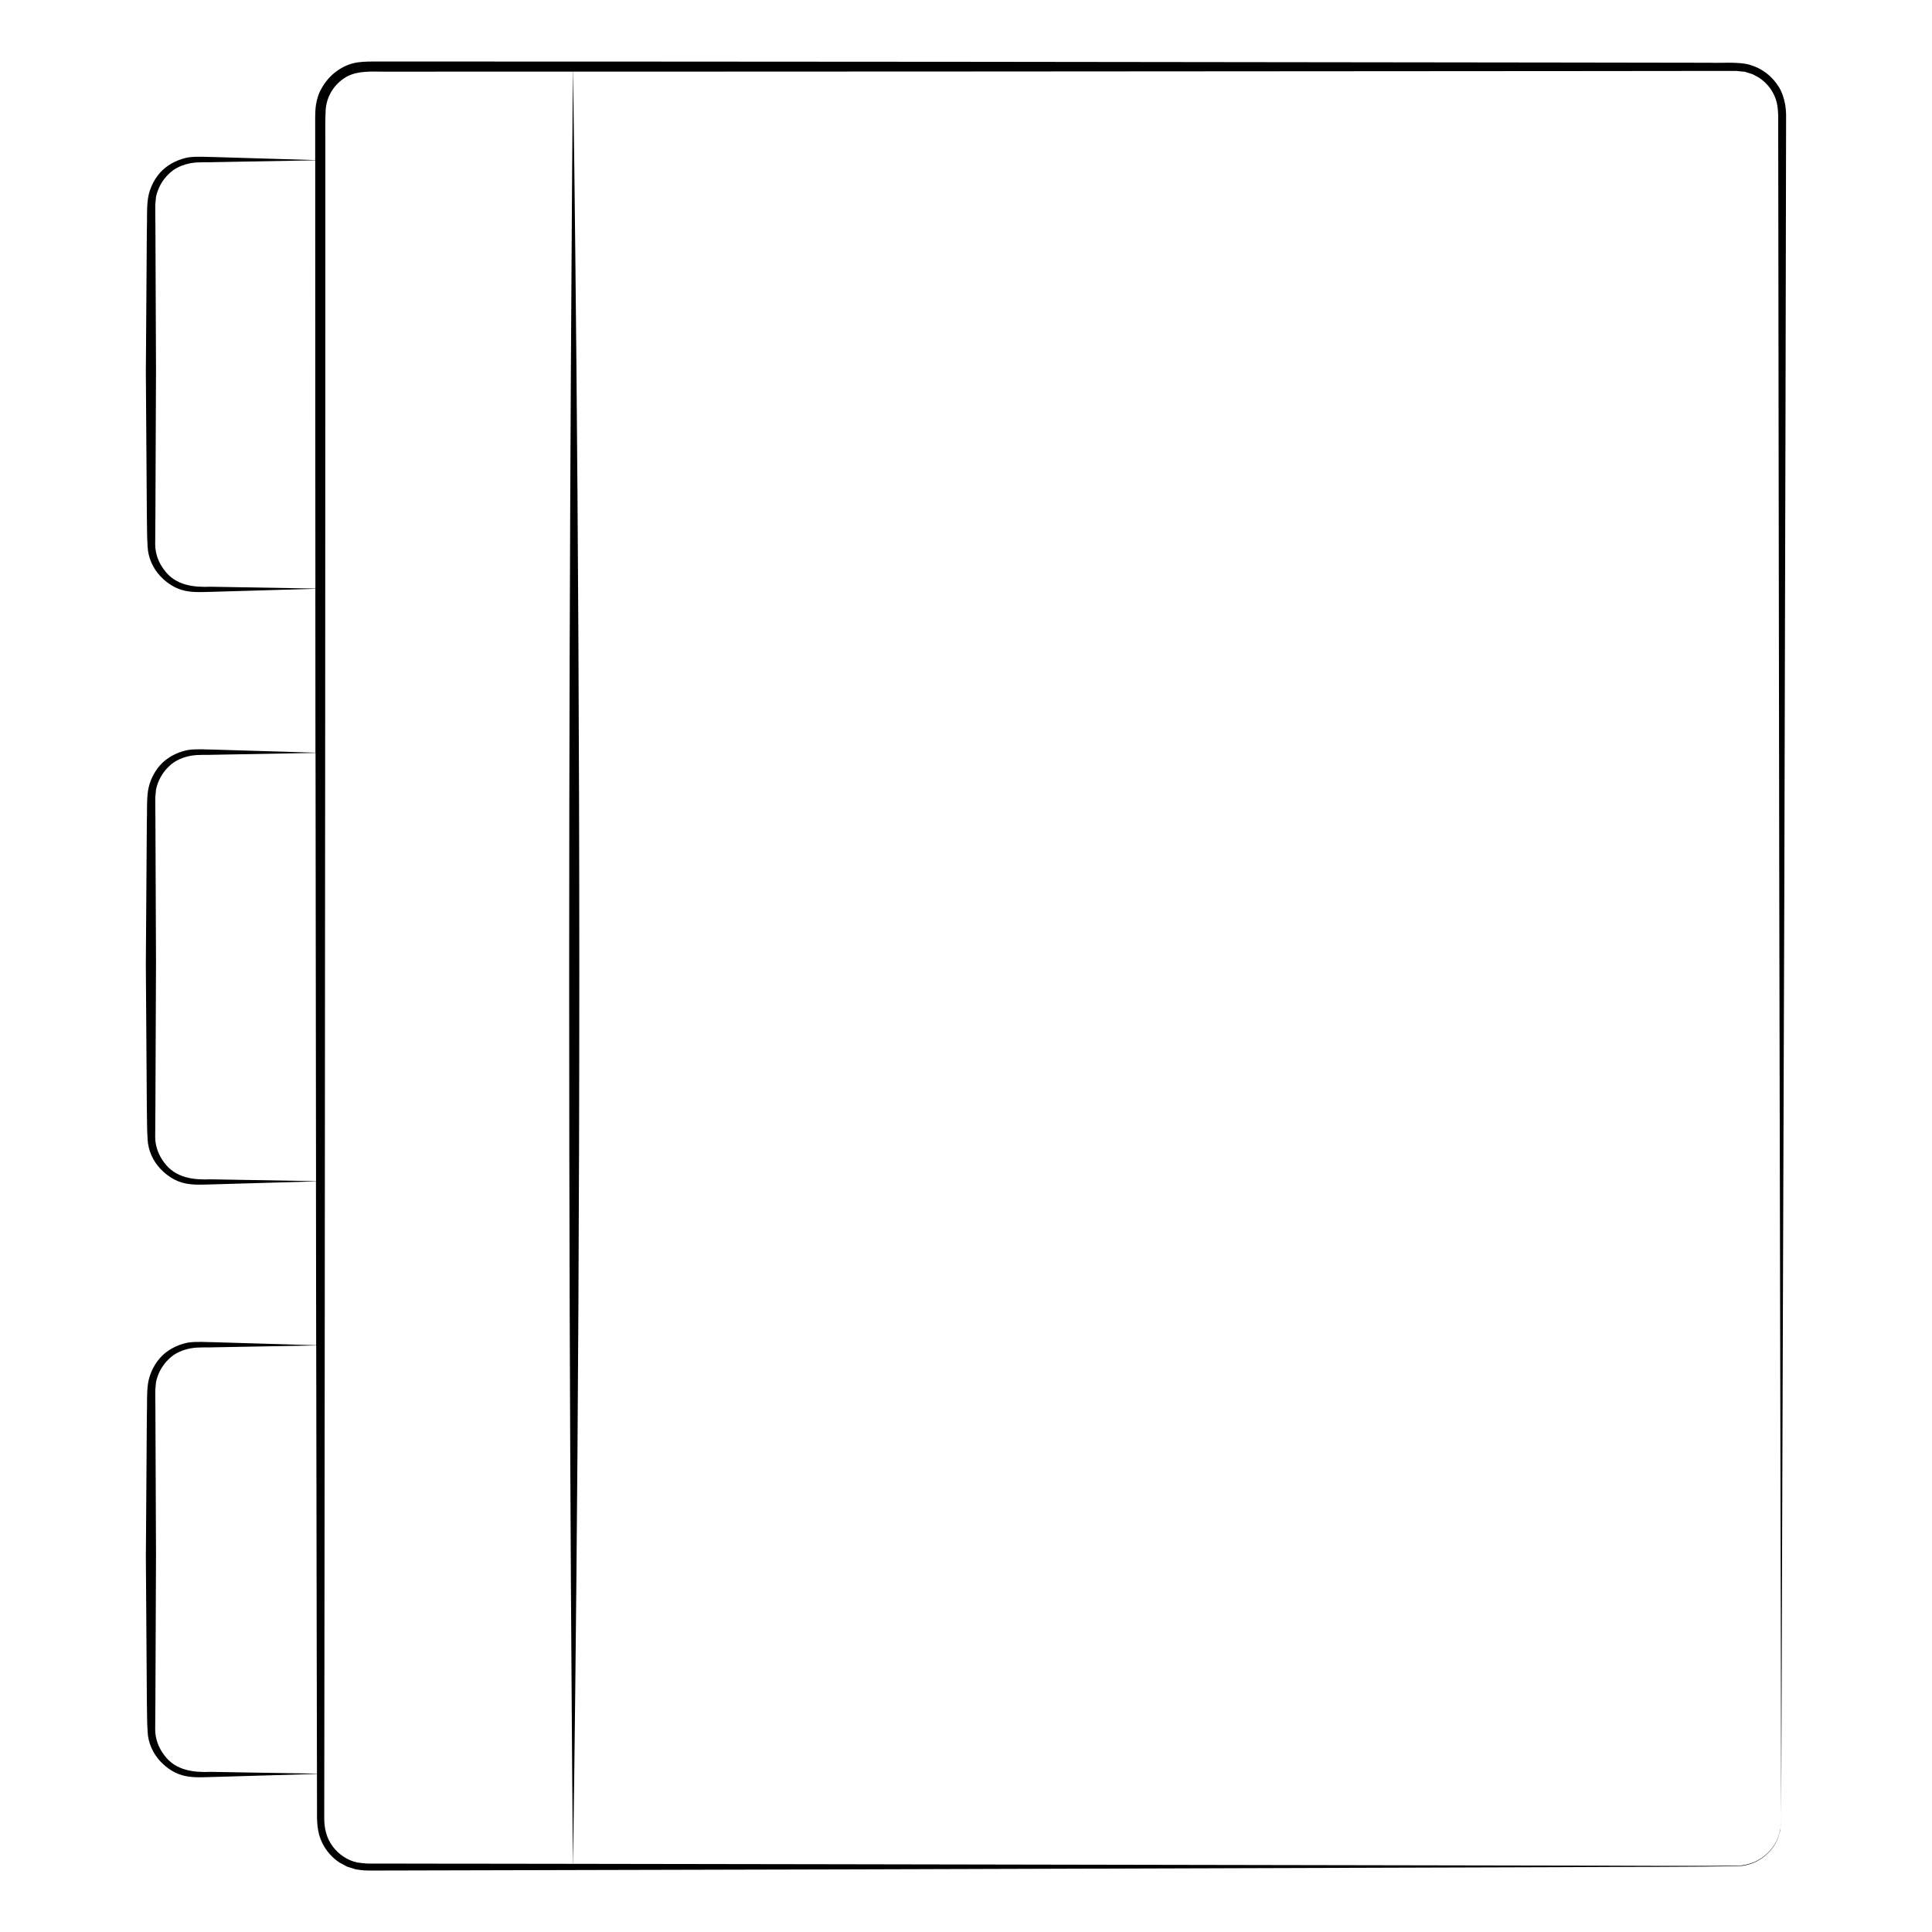
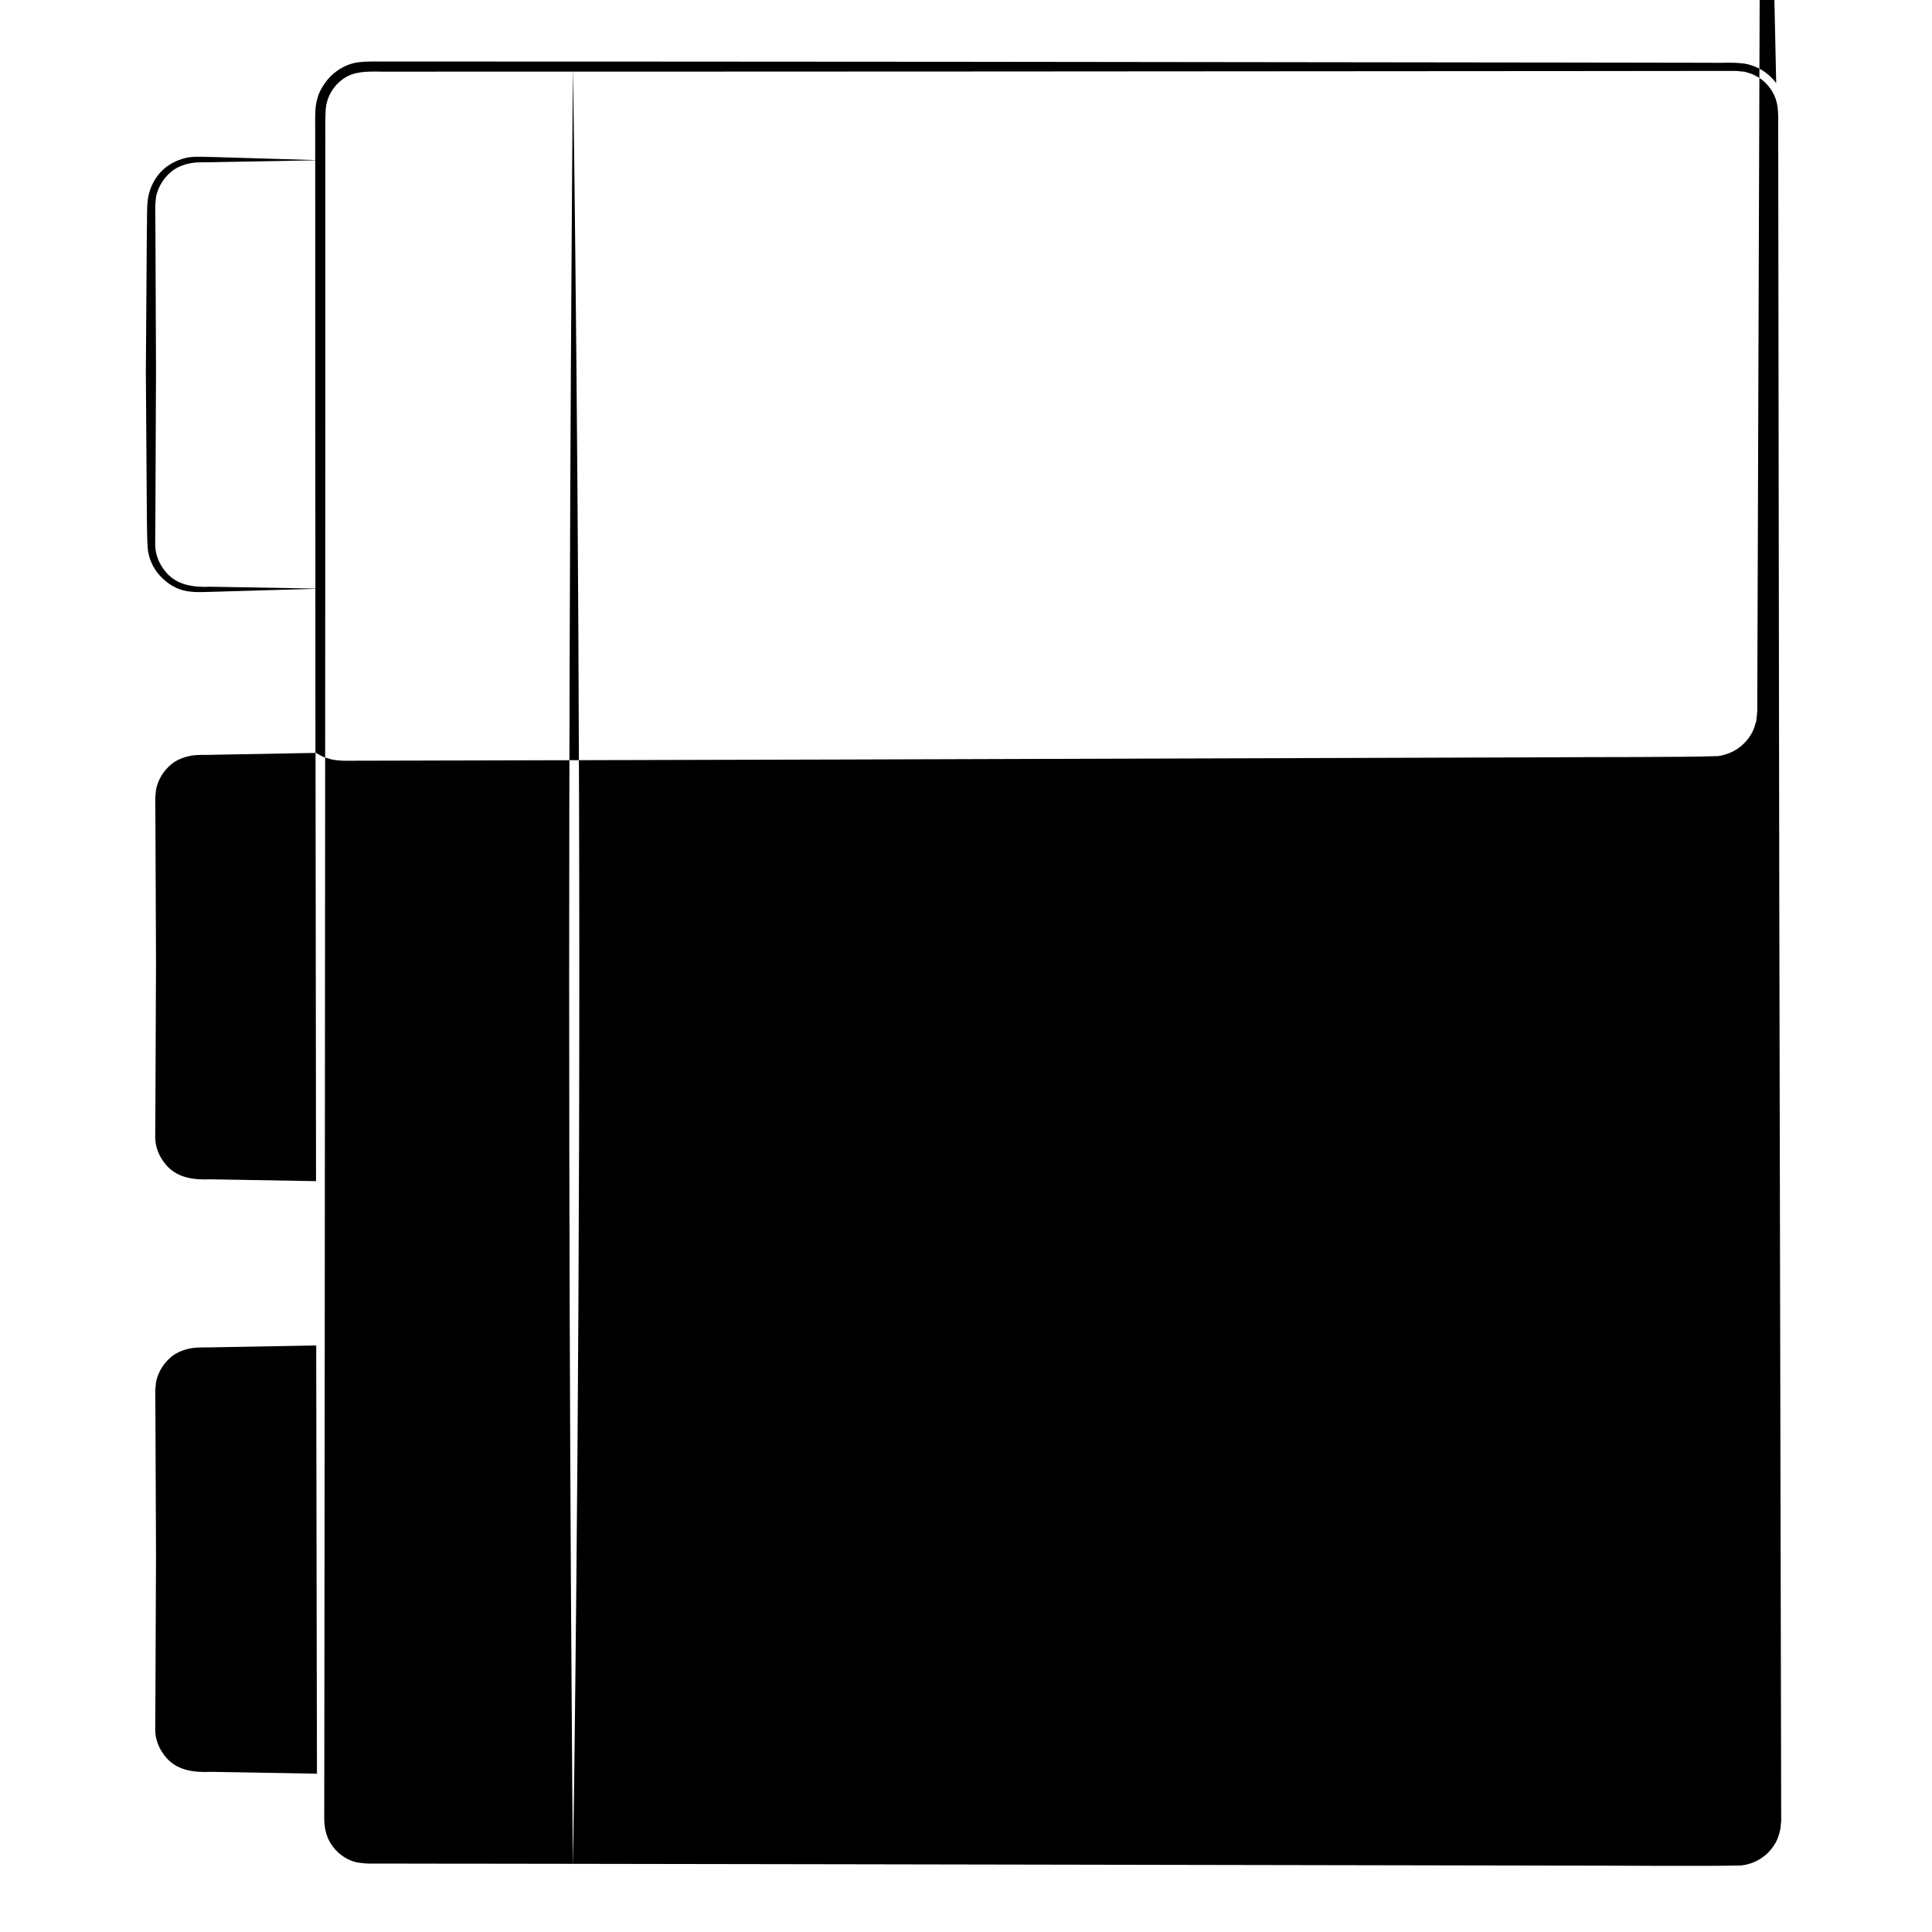
<svg xmlns="http://www.w3.org/2000/svg" fill="#000000" width="800px" height="800px" version="1.1" viewBox="144 144 512 512">
-   <path d="m614.71 166.02c-1.965-2.648-4.898-4.539-8.293-5.144-3.25-0.457-6.195-0.137-9.336-0.246-12.375-0.02-24.914-0.039-37.621-0.059-50.812-0.062-104.21-0.129-159.65-0.195-27.723-0.012-55.949-0.035-84.621-0.055-14.332 0-28.777-0.004-43.328-0.012-7.273-0.004-14.574-0.004-21.895-0.004h-5.496c-1.824 0-3.621-0.059-5.727 0.23-4.066 0.613-7.633 3.375-9.559 6.957-1.047 1.727-1.516 4.102-1.602 5.769-0.109 2.106-0.031 3.754-0.055 5.652v7.512c-3.273-0.102-12.797-0.383-26.637-0.801-2.188-0.004-4.375-0.242-6.906 0.07-2.445 0.441-4.922 1.535-6.926 3.402-1.926 1.871-3.379 4.555-3.836 7.434-0.402 2.898-0.188 5.57-0.309 8.496-0.082 11.523-0.168 24.188-0.262 37.523 0.098 13.34 0.18 26.094 0.262 37.742 0.07 2.934 0.012 5.699 0.203 8.555 0.137 2.977 1.438 5.754 3.301 7.766 1.883 2.012 4.176 3.481 6.785 3.984 2.422 0.48 4.836 0.277 7.004 0.242 14.242-0.418 24.078-0.707 27.363-0.801 0.004 13.512 0.016 26.938 0.023 40.238v3.188c-3.195-0.102-12.758-0.383-26.711-0.805-2.188-0.004-4.375-0.242-6.906 0.07-2.445 0.441-4.918 1.535-6.922 3.406-1.926 1.867-3.379 4.555-3.836 7.441-0.402 2.891-0.188 5.566-0.309 8.488-0.082 11.523-0.168 24.188-0.262 37.523 0.098 13.348 0.18 26.098 0.262 37.746 0.07 2.926 0.012 5.691 0.203 8.551 0.137 2.984 1.438 5.754 3.301 7.769 1.891 2.004 4.18 3.481 6.793 3.981 2.422 0.48 4.836 0.281 7.004 0.242 14.484-0.422 24.418-0.715 27.523-0.801 0.016 14.645 0.035 29.156 0.051 43.43-3.004-0.09-12.672-0.371-26.895-0.801-2.191-0.004-4.375-0.246-6.906 0.07-2.445 0.441-4.918 1.531-6.918 3.406-1.926 1.875-3.379 4.551-3.84 7.438-0.402 2.898-0.188 5.57-0.309 8.496-0.082 11.523-0.168 24.188-0.262 37.523 0.098 13.34 0.18 26.094 0.262 37.742 0.07 2.934 0.012 5.699 0.203 8.555 0.137 2.977 1.438 5.75 3.301 7.766 1.883 2.012 4.176 3.481 6.785 3.981 2.422 0.48 4.836 0.281 7.004 0.242 14.852-0.434 24.957-0.73 27.781-0.812 0.004 2.402 0.012 4.797 0.016 7.18 0.086 2.91-0.262 5.848 0.57 8.941 0.836 2.996 2.785 5.637 5.356 7.34l2.031 1.098 2.266 0.707c1.395 0.262 2.969 0.379 4.394 0.336 45.793-0.105 88.5-0.211 127.52-0.312 78.035-0.242 141.33-0.438 185.12-0.574 21.875-0.145 38.949 0.012 50.41-0.344 5.727-0.832 8.672-4.961 9.559-7.551 0.207-0.68 0.395-1.273 0.551-1.785 0.055-0.555 0.105-1.02 0.141-1.391 0.074-0.742 0.105-1.125 0.105-1.125v0.035s0.316-94.113 0.836-247.18c0.102-38.27 0.203-80.223 0.312-125.31 0.047-22.547 0.098-45.871 0.141-69.918 0.004-3.008 0.012-6.019 0.016-9.047 0.086-3.07-0.594-6.598-2.629-9.191zm-414.84 133.47c-4.535 0.195-9.344-0.328-12.332-4.414-1.457-1.879-2.41-4.281-2.41-6.82 0.02-2.769 0.039-5.617 0.059-8.535 0.051-11.703 0.105-24.5 0.156-37.852-0.055-13.348-0.105-25.977-0.156-37.422-0.012-1.43-0.023-2.84-0.035-4.238v-1.961l0.188-2.031c0.457-2.293 1.676-4.492 3.356-6.09 1.641-1.676 3.844-2.519 5.945-2.902 2.066-0.359 4.516-0.152 6.602-0.262 13.699-0.246 23.055-0.418 26.293-0.48v3.43c0 7.332 0 14.637 0.004 21.926 0.004 14.57 0.012 29.051 0.012 43.43 0.012 15.02 0.02 29.918 0.031 44.703-3.309-0.055-13.27-0.227-27.711-0.48zm0 157.04c-4.535 0.195-9.344-0.328-12.332-4.414-1.457-1.875-2.41-4.277-2.41-6.82 0.02-2.777 0.039-5.621 0.059-8.539 0.051-11.699 0.105-24.5 0.156-37.852-0.055-13.348-0.105-25.973-0.156-37.422-0.004-1.434-0.02-2.844-0.031-4.234v-1.953l0.188-2.035c0.457-2.293 1.676-4.492 3.356-6.09 1.637-1.676 3.844-2.519 5.945-2.902 2.066-0.359 4.516-0.152 6.602-0.262 13.816-0.25 23.207-0.422 26.371-0.48 0.047 38.832 0.09 76.719 0.133 113.49-3.141-0.051-13.199-0.23-27.879-0.484zm0 157.03c-4.535 0.195-9.344-0.328-12.332-4.414-1.457-1.875-2.41-4.277-2.41-6.82 0.02-2.777 0.039-5.621 0.059-8.539 0.051-11.699 0.105-24.5 0.156-37.848-0.055-13.348-0.105-25.977-0.156-37.422-0.004-1.434-0.02-2.844-0.031-4.234v-1.961l0.188-2.031c0.453-2.289 1.676-4.492 3.352-6.086 1.637-1.676 3.844-2.523 5.945-2.902 2.066-0.363 4.516-0.156 6.602-0.262 14.09-0.262 23.59-0.434 26.555-0.488v0.742c0.047 25.695 0.086 50.754 0.125 75.121 0.023 12.184 0.047 24.191 0.07 36.016 0 0.539 0 1.074 0.004 1.613-2.848-0.043-13.074-0.227-28.125-0.484zm55.801 24.32c-2.836-0.004-5.684-0.004-8.543-0.012l-4.297-0.004c-0.672-0.02-1.543 0.035-2.051-0.047-0.711-0.086-1.457-0.121-2.133-0.242-2.414-0.516-4.887-2.09-6.438-4.211-1.641-2.156-2.301-4.75-2.281-7.578 0.004-5.863 0.012-11.773 0.02-17.73 0.016-11.91 0.023-24.008 0.039-36.27 0.023-24.527 0.051-49.746 0.074-75.578 0.035-51.66 0.074-105.77 0.117-161.7 0.012-27.965 0.02-56.387 0.031-85.188 0-14.398 0.004-28.898 0.004-43.484v-21.938c0.039-3.602-0.098-7.477 0.098-10.871 0.293-3.445 2.016-6.293 4.781-8.223 2.801-1.918 6.09-1.883 9.895-1.82h11.004c7.32 0 14.617-0.004 21.879-0.004h17.957c-0.109 12.836-0.992 117.27-0.992 240.64 0 124.68 0.902 223.96 0.996 234.31-7.672-0.012-15.418-0.02-23.297-0.031-5.574-0.004-11.191-0.008-16.863-0.016zm360.24-10.129c-0.004 0.785-0.246 1.863-0.734 3.215-0.934 2.594-3.996 6.75-9.773 7.406-11.613 0.238-28.93 0.012-51.086 0.02-44.355-0.086-108.41-0.203-187.19-0.348-19.699-0.031-40.316-0.059-61.777-0.098-3.141-0.004-6.328-0.012-9.496-0.016 0.16-10.41 1.668-111.23 1.668-235.99 0-123.32-1.473-226.23-1.664-238.96 8.438-0.004 16.922-0.004 25.285-0.004 28.625-0.016 56.797-0.023 84.43-0.035 55.277-0.039 108.45-0.074 158.97-0.109 12.637-0.016 25.102-0.023 37.398-0.039l2.191 0.004 2.289 0.227 1.883 0.59c0.621 0.266 1.219 0.648 1.828 0.957 2.332 1.496 4.055 3.891 4.715 6.559 0.609 2.562 0.328 5.769 0.398 8.734 0.004 3.008 0.012 6 0.012 8.988 0.031 23.879 0.059 47.039 0.09 69.41 0.066 44.734 0.125 86.312 0.18 124.2 0.316 150.97 0.508 243.41 0.508 244.13-0.004 0.004-0.043 0.395-0.125 1.148z" />
+   <path d="m614.71 166.02c-1.965-2.648-4.898-4.539-8.293-5.144-3.25-0.457-6.195-0.137-9.336-0.246-12.375-0.02-24.914-0.039-37.621-0.059-50.812-0.062-104.21-0.129-159.65-0.195-27.723-0.012-55.949-0.035-84.621-0.055-14.332 0-28.777-0.004-43.328-0.012-7.273-0.004-14.574-0.004-21.895-0.004h-5.496c-1.824 0-3.621-0.059-5.727 0.23-4.066 0.613-7.633 3.375-9.559 6.957-1.047 1.727-1.516 4.102-1.602 5.769-0.109 2.106-0.031 3.754-0.055 5.652v7.512c-3.273-0.102-12.797-0.383-26.637-0.801-2.188-0.004-4.375-0.242-6.906 0.07-2.445 0.441-4.922 1.535-6.926 3.402-1.926 1.871-3.379 4.555-3.836 7.434-0.402 2.898-0.188 5.57-0.309 8.496-0.082 11.523-0.168 24.188-0.262 37.523 0.098 13.34 0.18 26.094 0.262 37.742 0.07 2.934 0.012 5.699 0.203 8.555 0.137 2.977 1.438 5.754 3.301 7.766 1.883 2.012 4.176 3.481 6.785 3.984 2.422 0.48 4.836 0.277 7.004 0.242 14.242-0.418 24.078-0.707 27.363-0.801 0.004 13.512 0.016 26.938 0.023 40.238v3.188l2.031 1.098 2.266 0.707c1.395 0.262 2.969 0.379 4.394 0.336 45.793-0.105 88.5-0.211 127.52-0.312 78.035-0.242 141.33-0.438 185.12-0.574 21.875-0.145 38.949 0.012 50.41-0.344 5.727-0.832 8.672-4.961 9.559-7.551 0.207-0.68 0.395-1.273 0.551-1.785 0.055-0.555 0.105-1.02 0.141-1.391 0.074-0.742 0.105-1.125 0.105-1.125v0.035s0.316-94.113 0.836-247.18c0.102-38.27 0.203-80.223 0.312-125.31 0.047-22.547 0.098-45.871 0.141-69.918 0.004-3.008 0.012-6.019 0.016-9.047 0.086-3.07-0.594-6.598-2.629-9.191zm-414.84 133.47c-4.535 0.195-9.344-0.328-12.332-4.414-1.457-1.879-2.41-4.281-2.41-6.82 0.02-2.769 0.039-5.617 0.059-8.535 0.051-11.703 0.105-24.5 0.156-37.852-0.055-13.348-0.105-25.977-0.156-37.422-0.012-1.43-0.023-2.84-0.035-4.238v-1.961l0.188-2.031c0.457-2.293 1.676-4.492 3.356-6.09 1.641-1.676 3.844-2.519 5.945-2.902 2.066-0.359 4.516-0.152 6.602-0.262 13.699-0.246 23.055-0.418 26.293-0.48v3.43c0 7.332 0 14.637 0.004 21.926 0.004 14.57 0.012 29.051 0.012 43.43 0.012 15.02 0.02 29.918 0.031 44.703-3.309-0.055-13.27-0.227-27.711-0.48zm0 157.04c-4.535 0.195-9.344-0.328-12.332-4.414-1.457-1.875-2.41-4.277-2.41-6.82 0.02-2.777 0.039-5.621 0.059-8.539 0.051-11.699 0.105-24.5 0.156-37.852-0.055-13.348-0.105-25.973-0.156-37.422-0.004-1.434-0.02-2.844-0.031-4.234v-1.953l0.188-2.035c0.457-2.293 1.676-4.492 3.356-6.09 1.637-1.676 3.844-2.519 5.945-2.902 2.066-0.359 4.516-0.152 6.602-0.262 13.816-0.25 23.207-0.422 26.371-0.48 0.047 38.832 0.09 76.719 0.133 113.49-3.141-0.051-13.199-0.23-27.879-0.484zm0 157.03c-4.535 0.195-9.344-0.328-12.332-4.414-1.457-1.875-2.41-4.277-2.41-6.82 0.02-2.777 0.039-5.621 0.059-8.539 0.051-11.699 0.105-24.5 0.156-37.848-0.055-13.348-0.105-25.977-0.156-37.422-0.004-1.434-0.02-2.844-0.031-4.234v-1.961l0.188-2.031c0.453-2.289 1.676-4.492 3.352-6.086 1.637-1.676 3.844-2.523 5.945-2.902 2.066-0.363 4.516-0.156 6.602-0.262 14.09-0.262 23.59-0.434 26.555-0.488v0.742c0.047 25.695 0.086 50.754 0.125 75.121 0.023 12.184 0.047 24.191 0.07 36.016 0 0.539 0 1.074 0.004 1.613-2.848-0.043-13.074-0.227-28.125-0.484zm55.801 24.32c-2.836-0.004-5.684-0.004-8.543-0.012l-4.297-0.004c-0.672-0.02-1.543 0.035-2.051-0.047-0.711-0.086-1.457-0.121-2.133-0.242-2.414-0.516-4.887-2.09-6.438-4.211-1.641-2.156-2.301-4.75-2.281-7.578 0.004-5.863 0.012-11.773 0.02-17.73 0.016-11.91 0.023-24.008 0.039-36.27 0.023-24.527 0.051-49.746 0.074-75.578 0.035-51.66 0.074-105.77 0.117-161.7 0.012-27.965 0.02-56.387 0.031-85.188 0-14.398 0.004-28.898 0.004-43.484v-21.938c0.039-3.602-0.098-7.477 0.098-10.871 0.293-3.445 2.016-6.293 4.781-8.223 2.801-1.918 6.09-1.883 9.895-1.82h11.004c7.32 0 14.617-0.004 21.879-0.004h17.957c-0.109 12.836-0.992 117.27-0.992 240.64 0 124.68 0.902 223.96 0.996 234.31-7.672-0.012-15.418-0.02-23.297-0.031-5.574-0.004-11.191-0.008-16.863-0.016zm360.24-10.129c-0.004 0.785-0.246 1.863-0.734 3.215-0.934 2.594-3.996 6.75-9.773 7.406-11.613 0.238-28.93 0.012-51.086 0.02-44.355-0.086-108.41-0.203-187.19-0.348-19.699-0.031-40.316-0.059-61.777-0.098-3.141-0.004-6.328-0.012-9.496-0.016 0.16-10.41 1.668-111.23 1.668-235.99 0-123.32-1.473-226.23-1.664-238.96 8.438-0.004 16.922-0.004 25.285-0.004 28.625-0.016 56.797-0.023 84.43-0.035 55.277-0.039 108.45-0.074 158.97-0.109 12.637-0.016 25.102-0.023 37.398-0.039l2.191 0.004 2.289 0.227 1.883 0.59c0.621 0.266 1.219 0.648 1.828 0.957 2.332 1.496 4.055 3.891 4.715 6.559 0.609 2.562 0.328 5.769 0.398 8.734 0.004 3.008 0.012 6 0.012 8.988 0.031 23.879 0.059 47.039 0.09 69.41 0.066 44.734 0.125 86.312 0.18 124.2 0.316 150.97 0.508 243.41 0.508 244.13-0.004 0.004-0.043 0.395-0.125 1.148z" />
</svg>